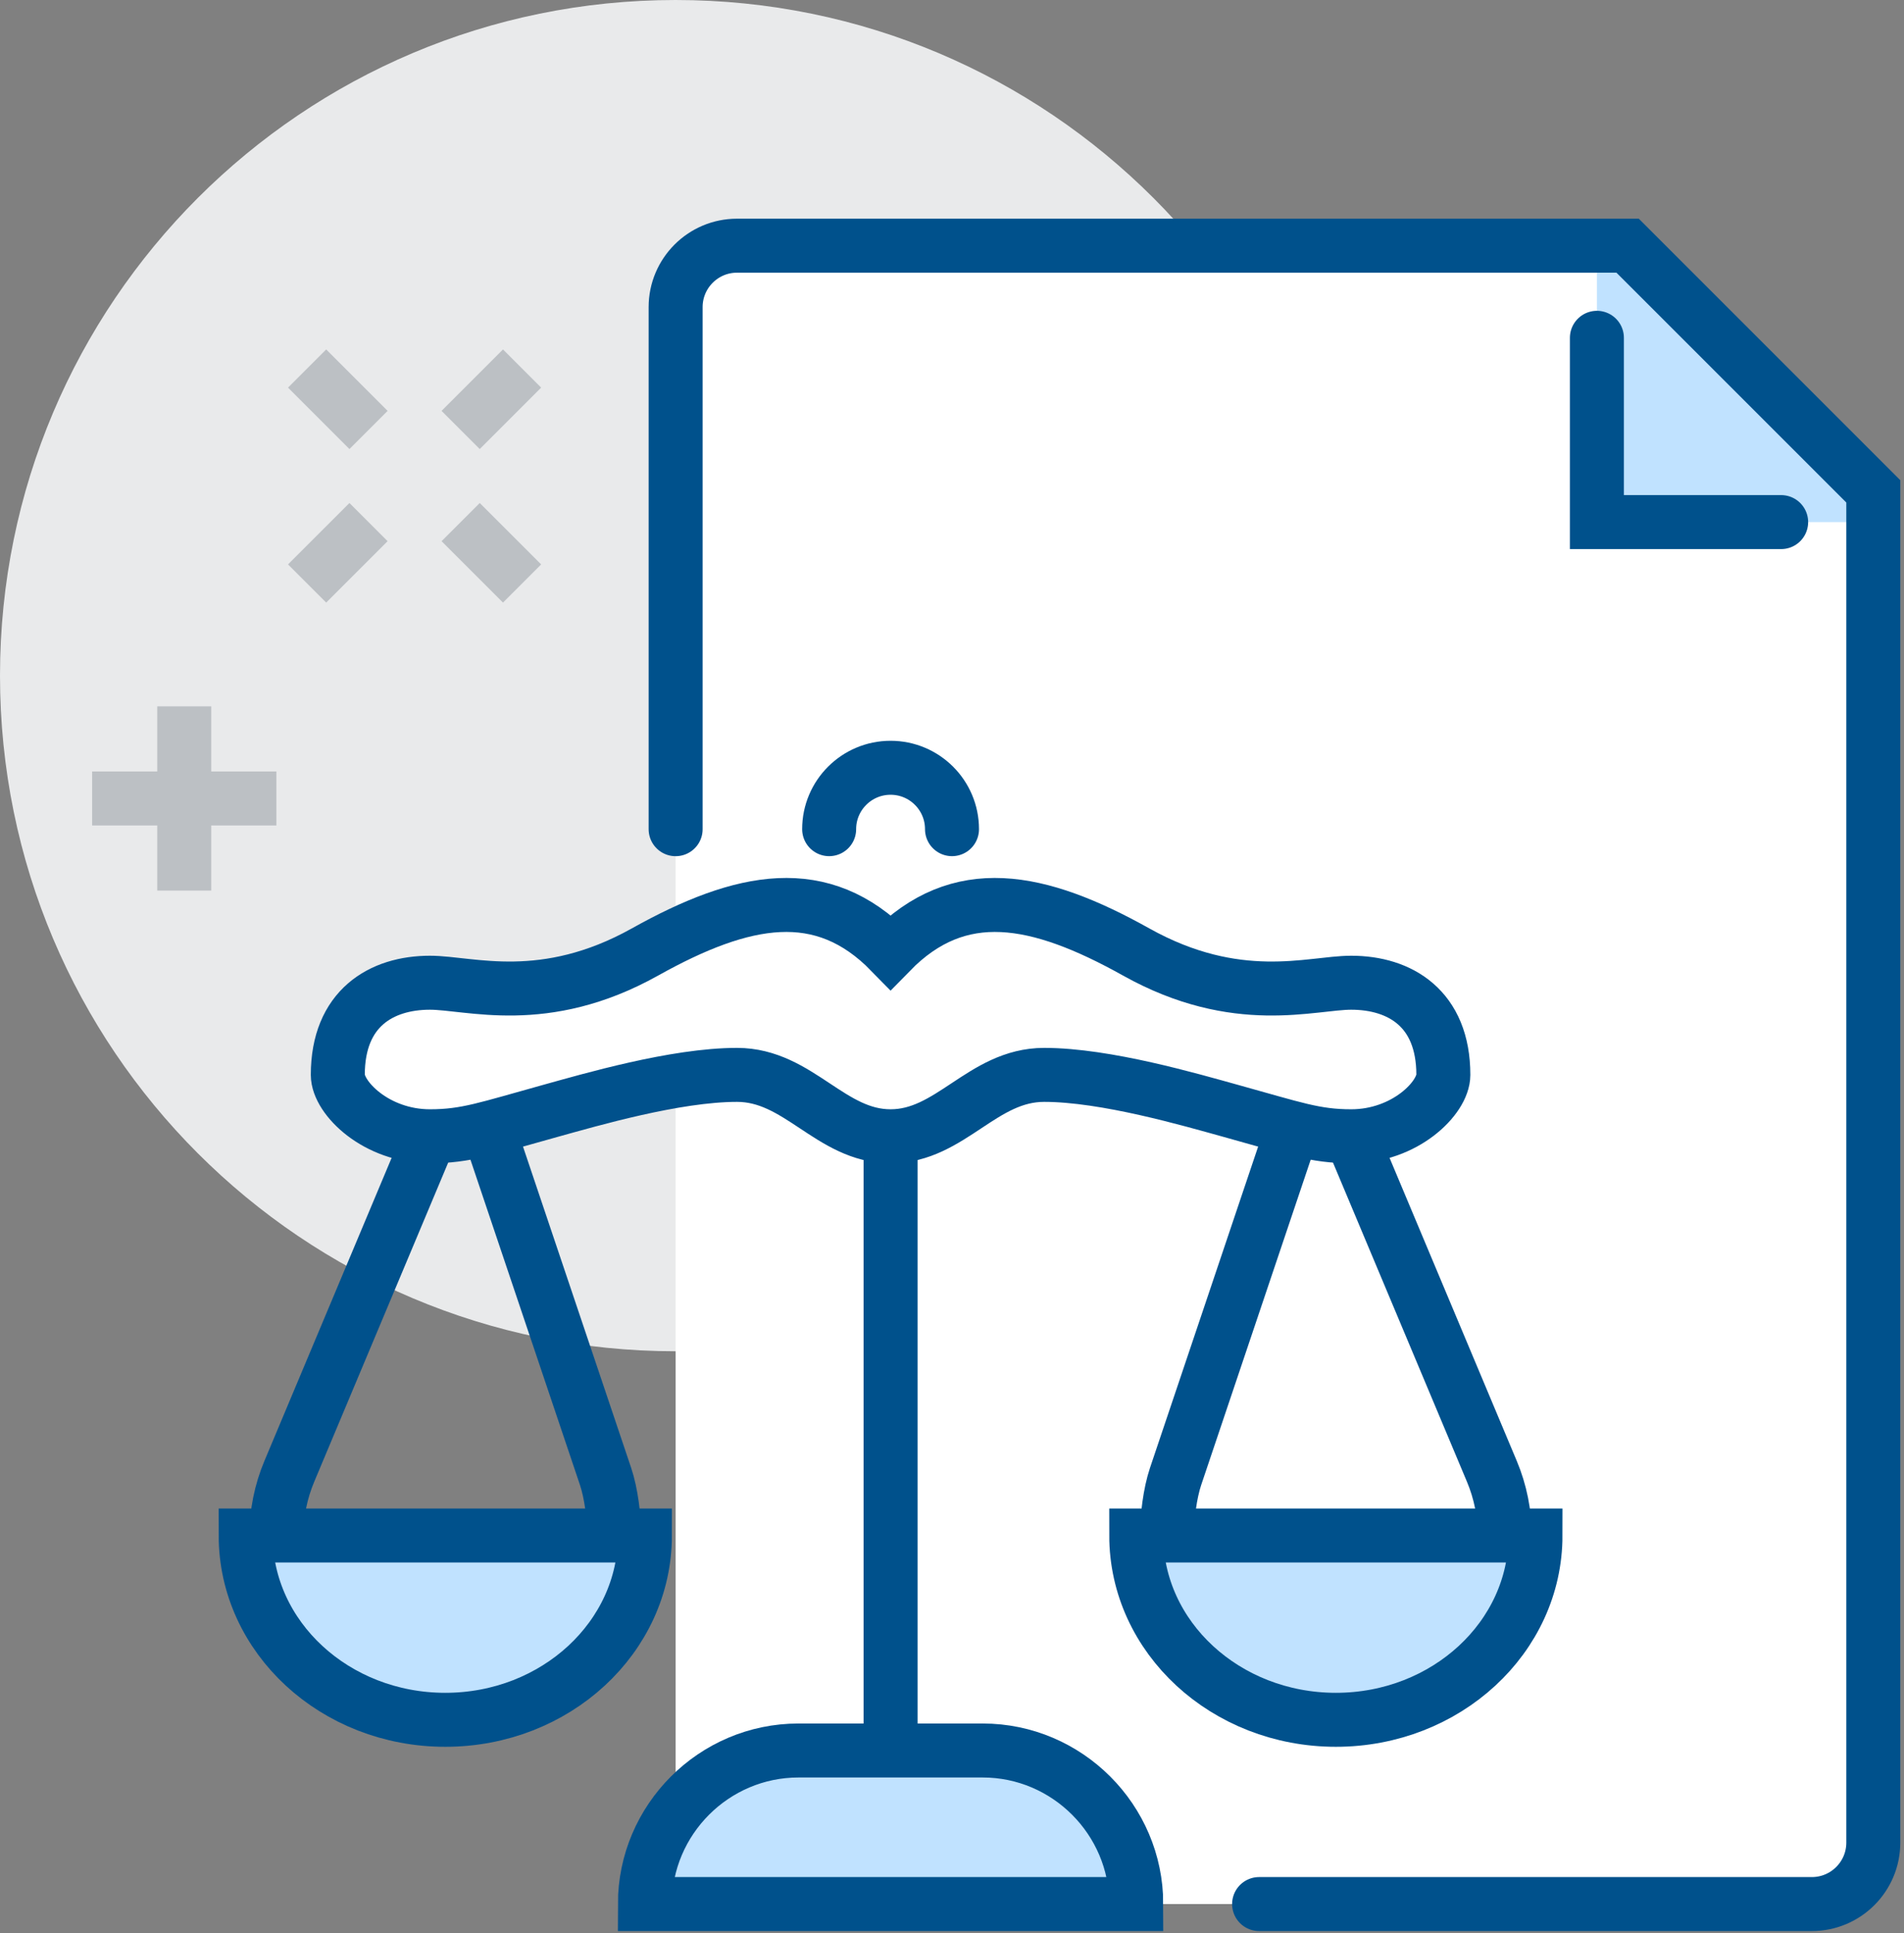
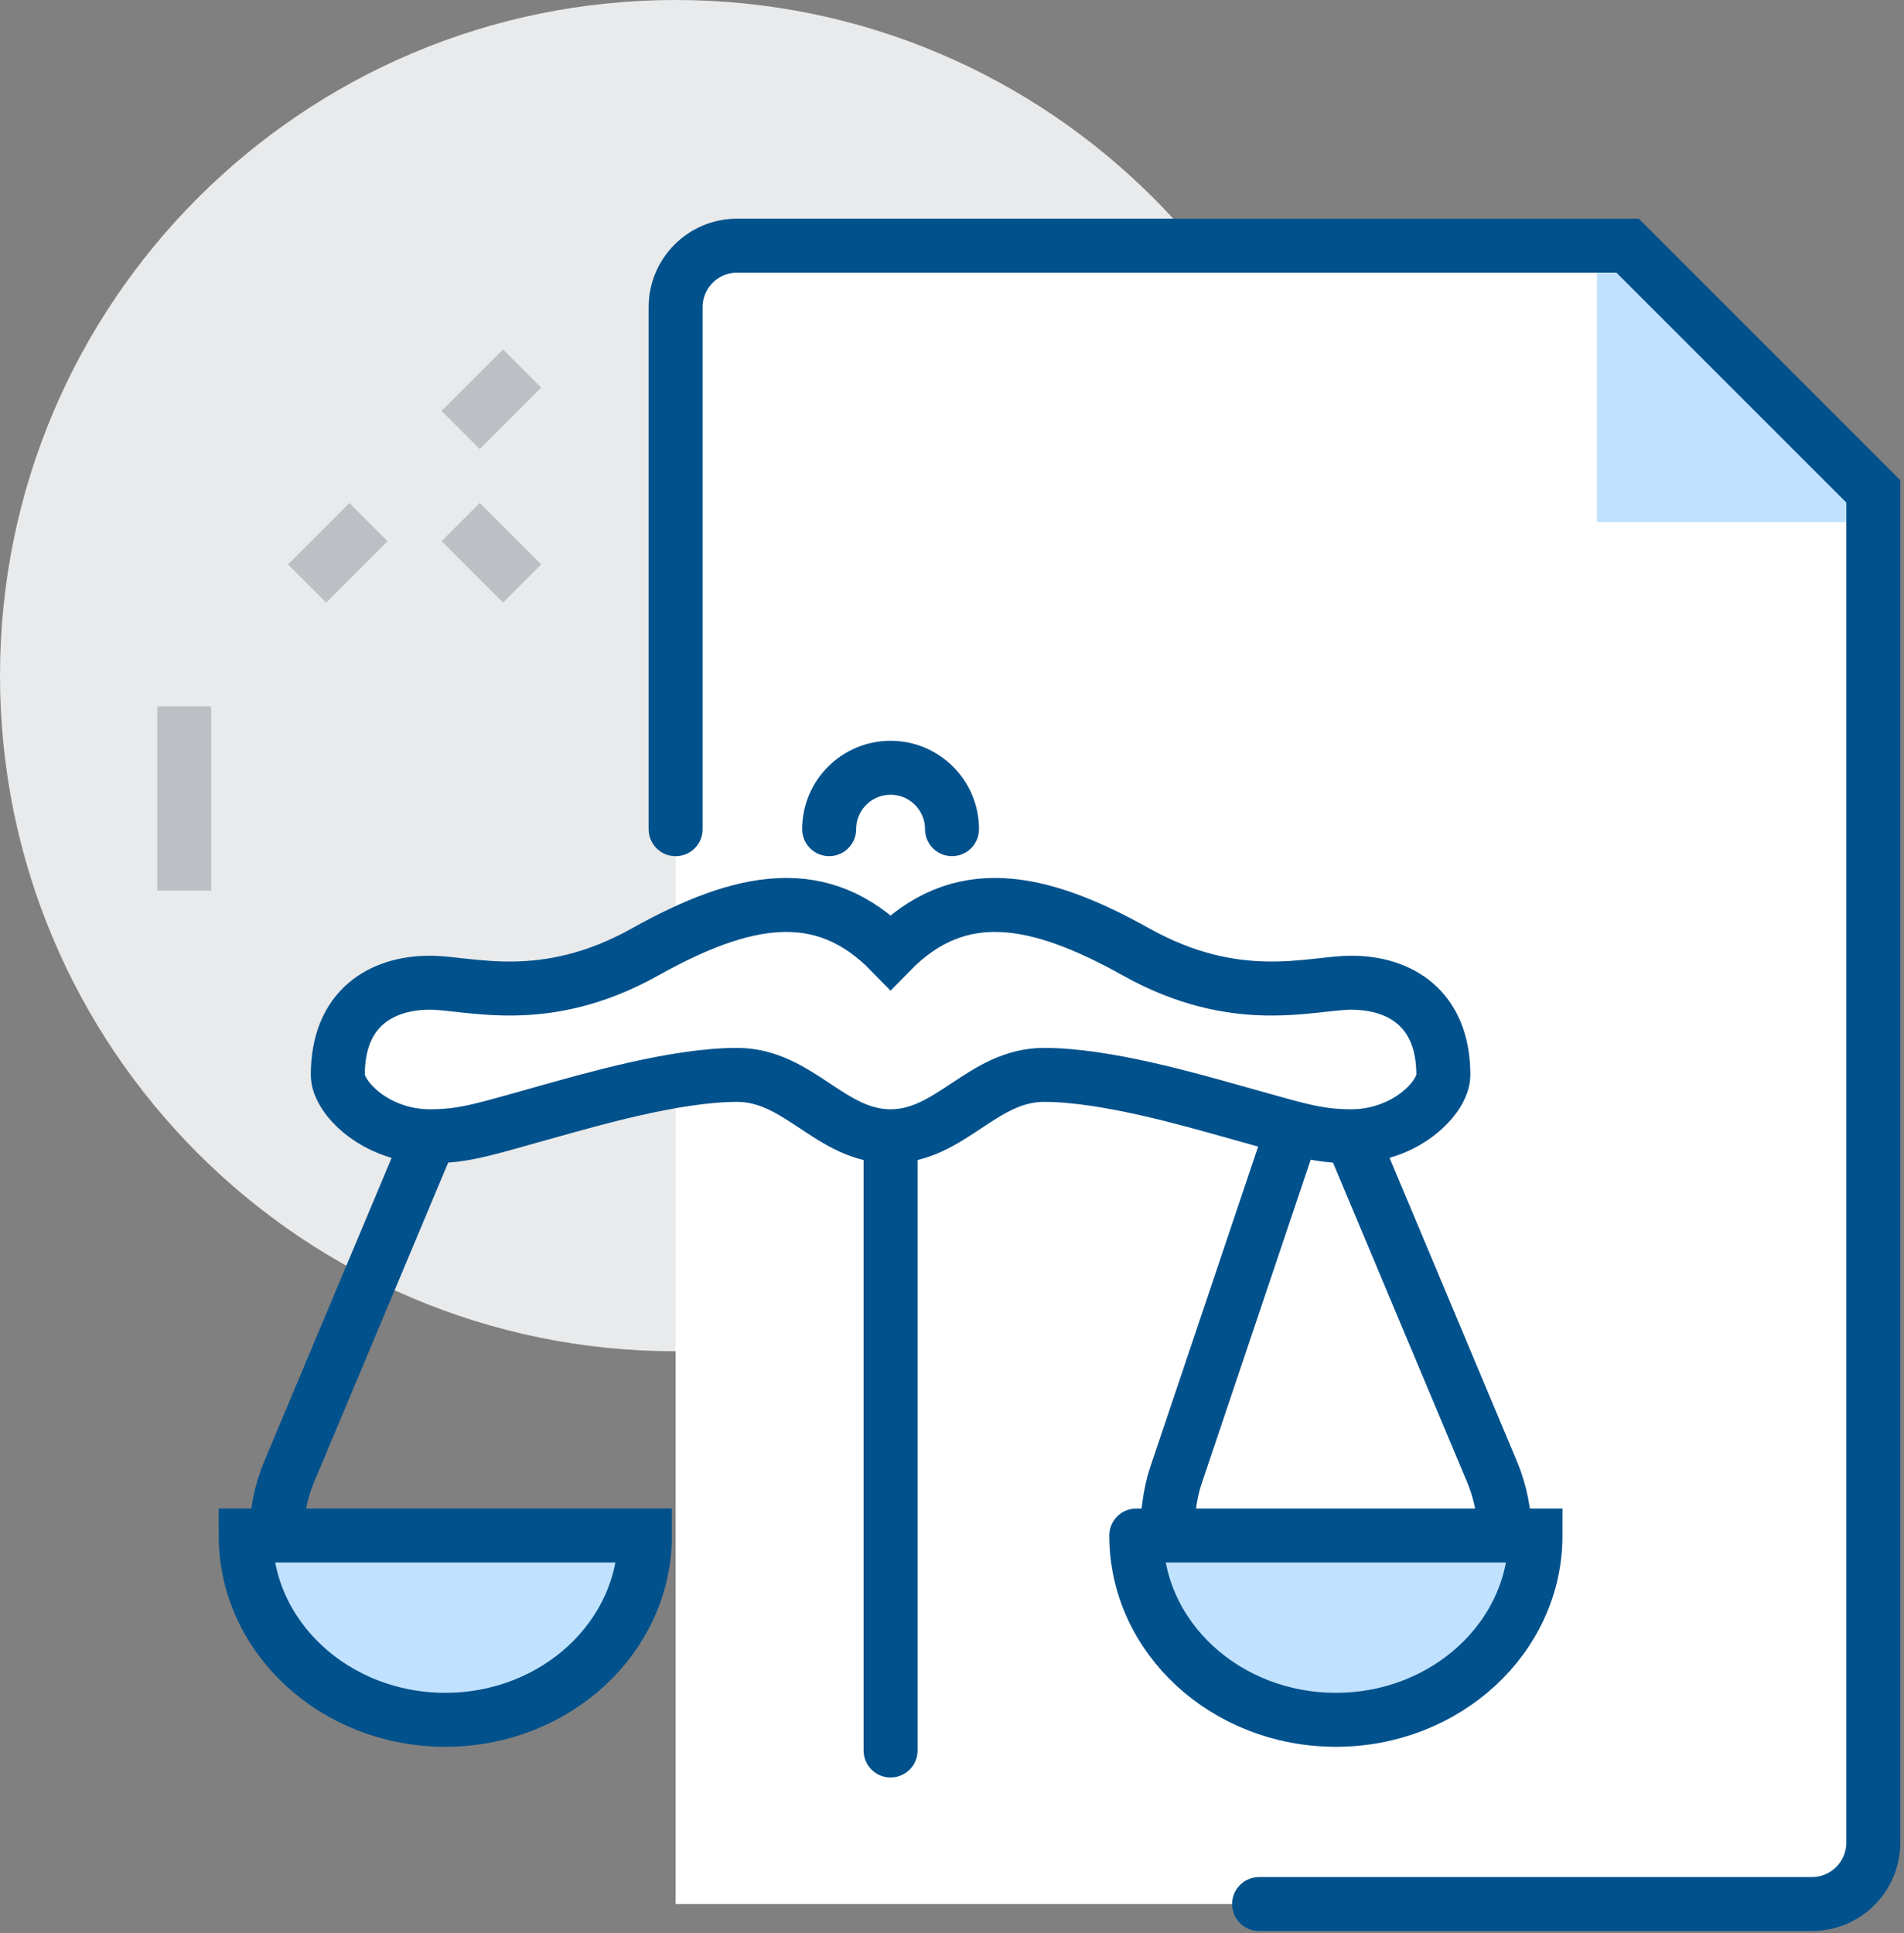
<svg xmlns="http://www.w3.org/2000/svg" width="65" height="66" viewBox="0 0 65 66" fill="none">
  <rect x="0" y="0" width="65" height="66" fill="#808080" stroke="none" />
  <path d="M23.064 46.129C35.803 46.129 46.129 35.803 46.129 23.064C46.129 10.326 35.803 0 23.064 0C10.326 0 0 10.326 0 23.064C0 35.803 10.326 46.129 23.064 46.129Z" fill="#E9EAEB" />
  <path d="M55.565 8.387H25.161C24.004 8.387 23.065 9.327 23.065 10.484V65H61.855C63.012 65 63.952 64.061 63.952 62.903V16.774L55.565 8.387Z" fill="white" />
  <path d="M63.952 17.823H54.516V8.387H55.565L63.952 16.774V17.823Z" fill="#C0E2FF" />
  <path d="M30.403 59.758V38.79" stroke="#00518C" stroke-width="1.843" stroke-miterlimit="10" stroke-linecap="round" />
  <path d="M44.136 38.511L40.133 50.402C39.938 50.983 39.839 51.807 39.839 52.419" stroke="#00518C" stroke-width="1.843" stroke-miterlimit="10" stroke-linecap="round" />
  <path d="M51.371 52.419C51.371 51.667 51.221 50.921 50.93 50.228L46.129 38.79" stroke="#00518C" stroke-width="1.843" stroke-miterlimit="10" stroke-linecap="round" />
  <path d="M28.306 28.306C28.306 27.149 29.246 26.21 30.403 26.21C31.561 26.21 32.5 27.149 32.5 28.306" stroke="#00518C" stroke-width="1.843" stroke-miterlimit="10" stroke-linecap="round" />
-   <path d="M16.67 38.511L20.673 50.402C20.868 50.983 20.968 51.807 20.968 52.419" stroke="#00518C" stroke-width="1.843" stroke-miterlimit="10" stroke-linecap="round" />
  <path d="M9.436 52.419C9.436 51.667 9.586 50.921 9.877 50.228L14.678 38.79" stroke="#00518C" stroke-width="1.843" stroke-miterlimit="10" stroke-linecap="round" />
  <path d="M46.129 33.548C44.762 33.548 42.233 34.422 38.79 32.5C35.427 30.621 32.739 30.108 30.403 32.5C28.067 30.108 25.379 30.621 22.016 32.5C18.573 34.422 16.044 33.548 14.677 33.548C13.018 33.548 11.532 34.422 11.532 36.694C11.532 37.48 12.843 38.79 14.677 38.79C15.918 38.79 16.623 38.522 18.782 37.925C20.142 37.549 23.053 36.694 25.161 36.694C27.269 36.694 28.352 38.79 30.403 38.79C32.454 38.79 33.537 36.694 35.645 36.694C37.753 36.694 40.664 37.549 42.024 37.925C44.183 38.522 44.889 38.79 46.129 38.79C47.964 38.79 49.274 37.48 49.274 36.694C49.274 34.422 47.788 33.548 46.129 33.548Z" fill="white" stroke="#00518C" stroke-width="1.843" stroke-miterlimit="10" stroke-linecap="round" />
-   <path d="M33.548 59.758H27.258C24.375 59.758 22.016 62.117 22.016 65H38.79C38.79 62.117 36.431 59.758 33.548 59.758Z" fill="#C0E2FF" stroke="#00518C" stroke-width="1.843" stroke-miterlimit="10" stroke-linecap="round" />
  <path d="M23.065 28.307V10.484C23.065 9.327 24.004 8.387 25.161 8.387H55.565L63.952 16.774V62.903C63.952 64.061 63.012 65 61.855 65H42.984" stroke="#00518C" stroke-width="1.843" stroke-miterlimit="10" stroke-linecap="round" />
-   <path d="M60.806 17.823H54.516V11.532" stroke="#00518C" stroke-width="1.843" stroke-miterlimit="10" stroke-linecap="round" />
  <path d="M8.387 52.419C8.387 55.893 11.438 58.71 15.201 58.71C18.965 58.71 22.016 55.893 22.016 52.419H8.387Z" fill="#C0E2FF" stroke="#00518C" stroke-width="1.843" stroke-miterlimit="10" stroke-linecap="round" />
-   <path d="M38.79 52.419C38.79 55.893 41.841 58.71 45.605 58.71C49.368 58.71 52.419 55.893 52.419 52.419H38.79Z" fill="#C0E2FF" stroke="#00518C" stroke-width="1.843" stroke-miterlimit="10" stroke-linecap="round" />
+   <path d="M38.79 52.419C38.79 55.893 41.841 58.71 45.605 58.71C49.368 58.71 52.419 55.893 52.419 52.419H38.79" fill="#C0E2FF" stroke="#00518C" stroke-width="1.843" stroke-miterlimit="10" stroke-linecap="round" />
  <path d="M12.581 17.823L10.484 19.919" stroke="#BCC0C4" stroke-width="1.843" stroke-miterlimit="10" />
  <path d="M17.823 12.581L15.726 14.678" stroke="#BCC0C4" stroke-width="1.843" stroke-miterlimit="10" />
  <path d="M15.726 17.823L17.823 19.919" stroke="#BCC0C4" stroke-width="1.843" stroke-miterlimit="10" />
-   <path d="M10.484 12.581L12.581 14.678" stroke="#BCC0C4" stroke-width="1.843" stroke-miterlimit="10" />
  <path d="M6.29 24.113V30.403" stroke="#BCC0C4" stroke-width="1.843" stroke-miterlimit="10" />
-   <path d="M3.145 27.258H9.435" stroke="#BCC0C4" stroke-width="1.843" stroke-miterlimit="10" />
</svg>